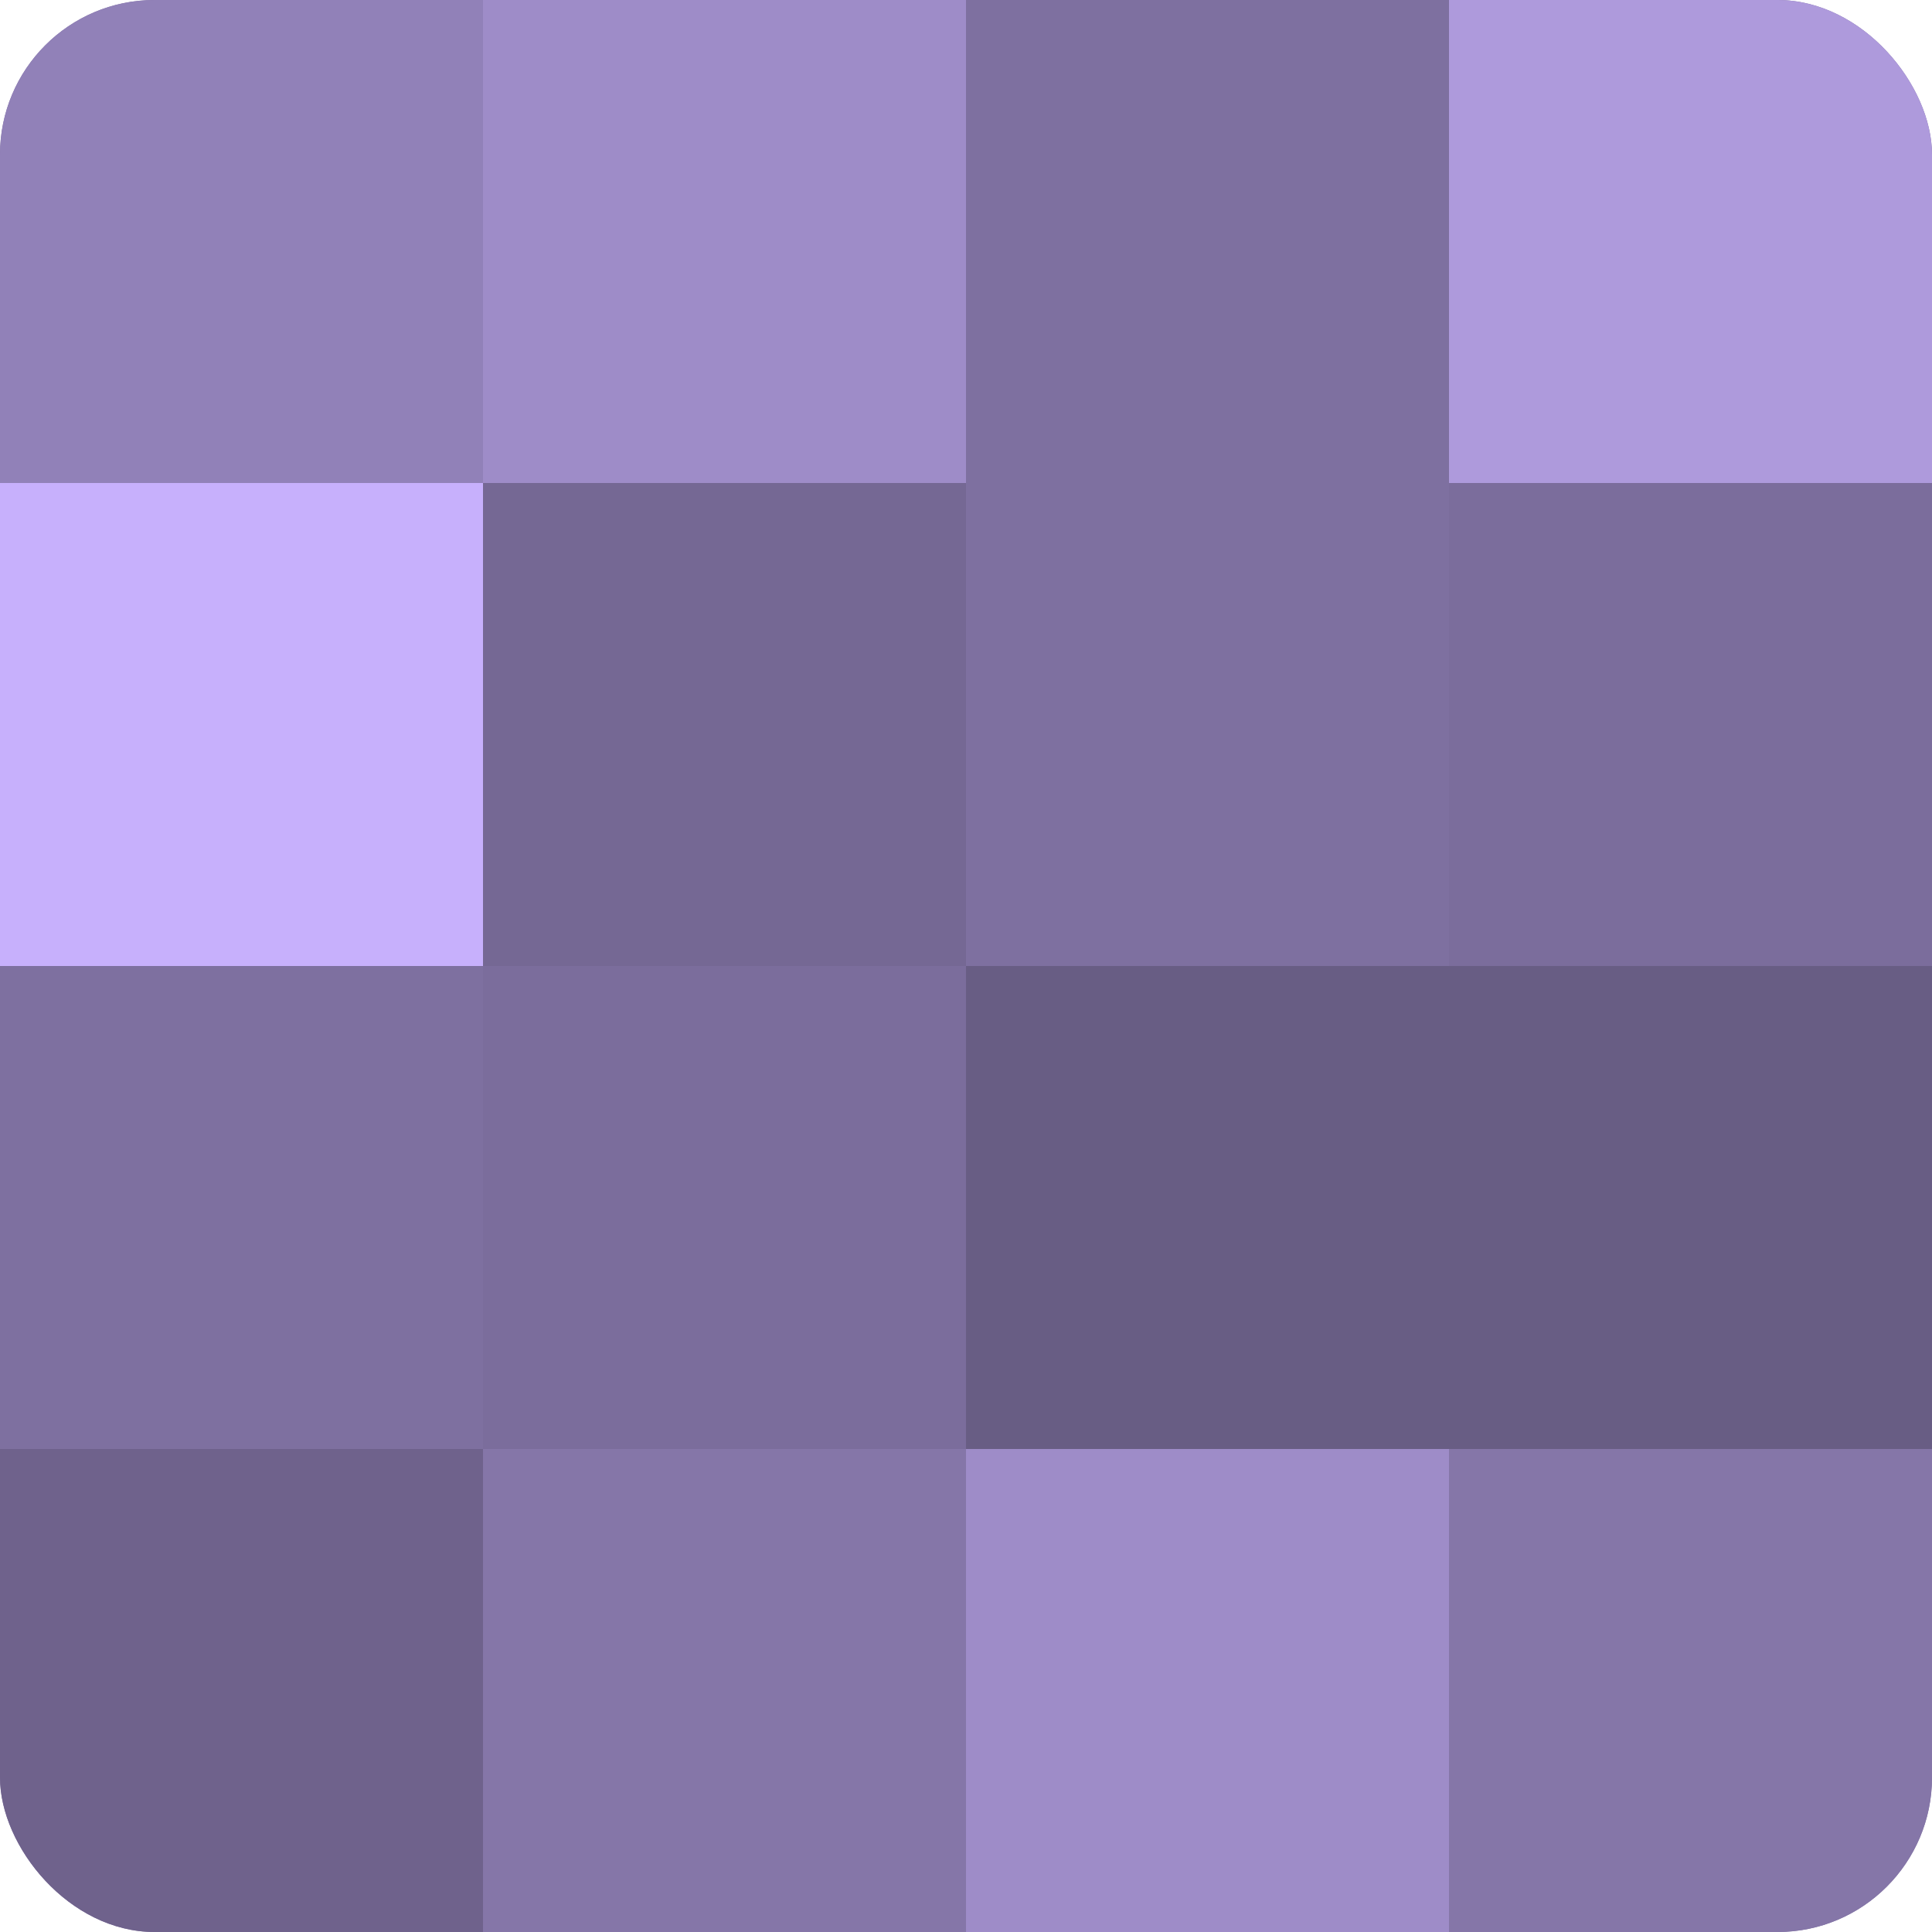
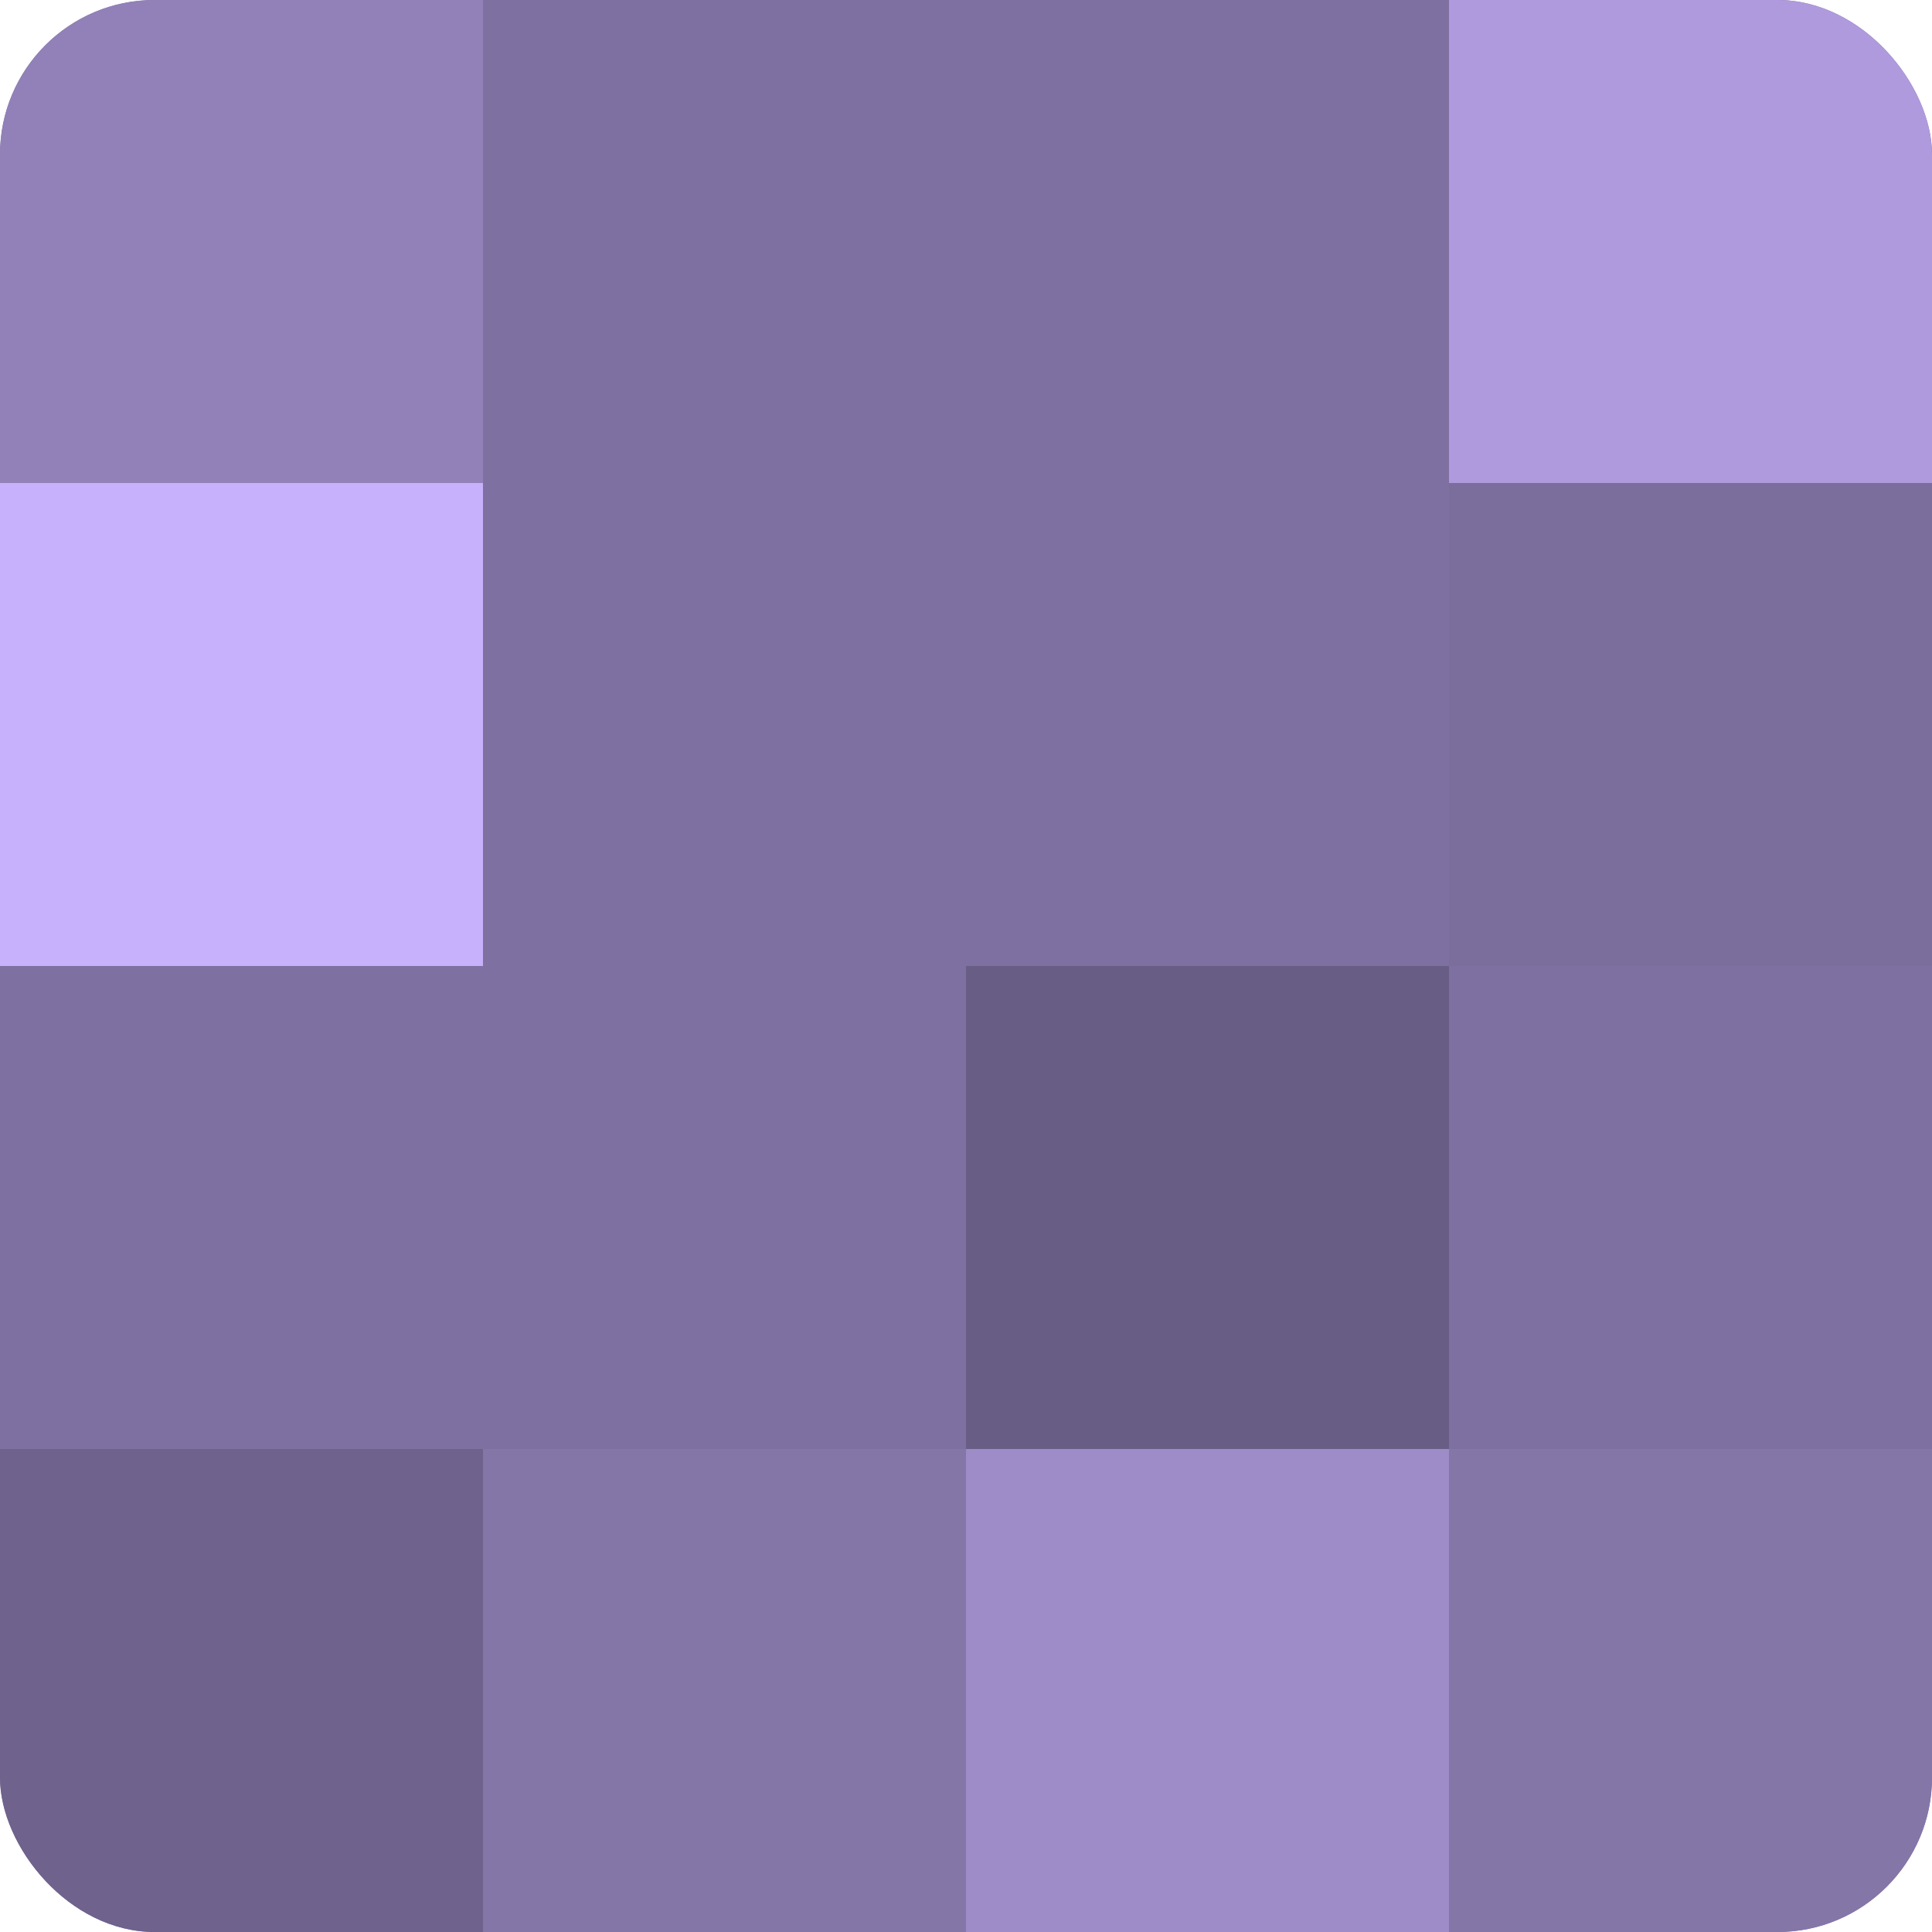
<svg xmlns="http://www.w3.org/2000/svg" width="60" height="60" viewBox="0 0 100 100" preserveAspectRatio="xMidYMid meet">
  <defs>
    <clipPath id="c" width="100" height="100">
      <rect width="100" height="100" rx="8" ry="8" />
    </clipPath>
  </defs>
  <g clip-path="url(#c)">
    <rect width="100" height="100" fill="#7e70a0" />
    <rect width="25" height="25" fill="#9181b8" />
    <rect y="25" width="25" height="25" fill="#c7b0fc" />
    <rect y="50" width="25" height="25" fill="#7e70a0" />
    <rect y="75" width="25" height="25" fill="#6f628c" />
-     <rect x="25" width="25" height="25" fill="#9e8cc8" />
-     <rect x="25" y="25" width="25" height="25" fill="#756894" />
-     <rect x="25" y="50" width="25" height="25" fill="#7b6d9c" />
    <rect x="25" y="75" width="25" height="25" fill="#8576a8" />
    <rect x="50" width="25" height="25" fill="#7e70a0" />
    <rect x="50" y="25" width="25" height="25" fill="#7e70a0" />
    <rect x="50" y="50" width="25" height="25" fill="#685d84" />
    <rect x="50" y="75" width="25" height="25" fill="#9e8cc8" />
    <rect x="75" width="25" height="25" fill="#ae9adc" />
    <rect x="75" y="25" width="25" height="25" fill="#7b6d9c" />
-     <rect x="75" y="50" width="25" height="25" fill="#685d84" />
    <rect x="75" y="75" width="25" height="25" fill="#8576a8" />
  </g>
</svg>